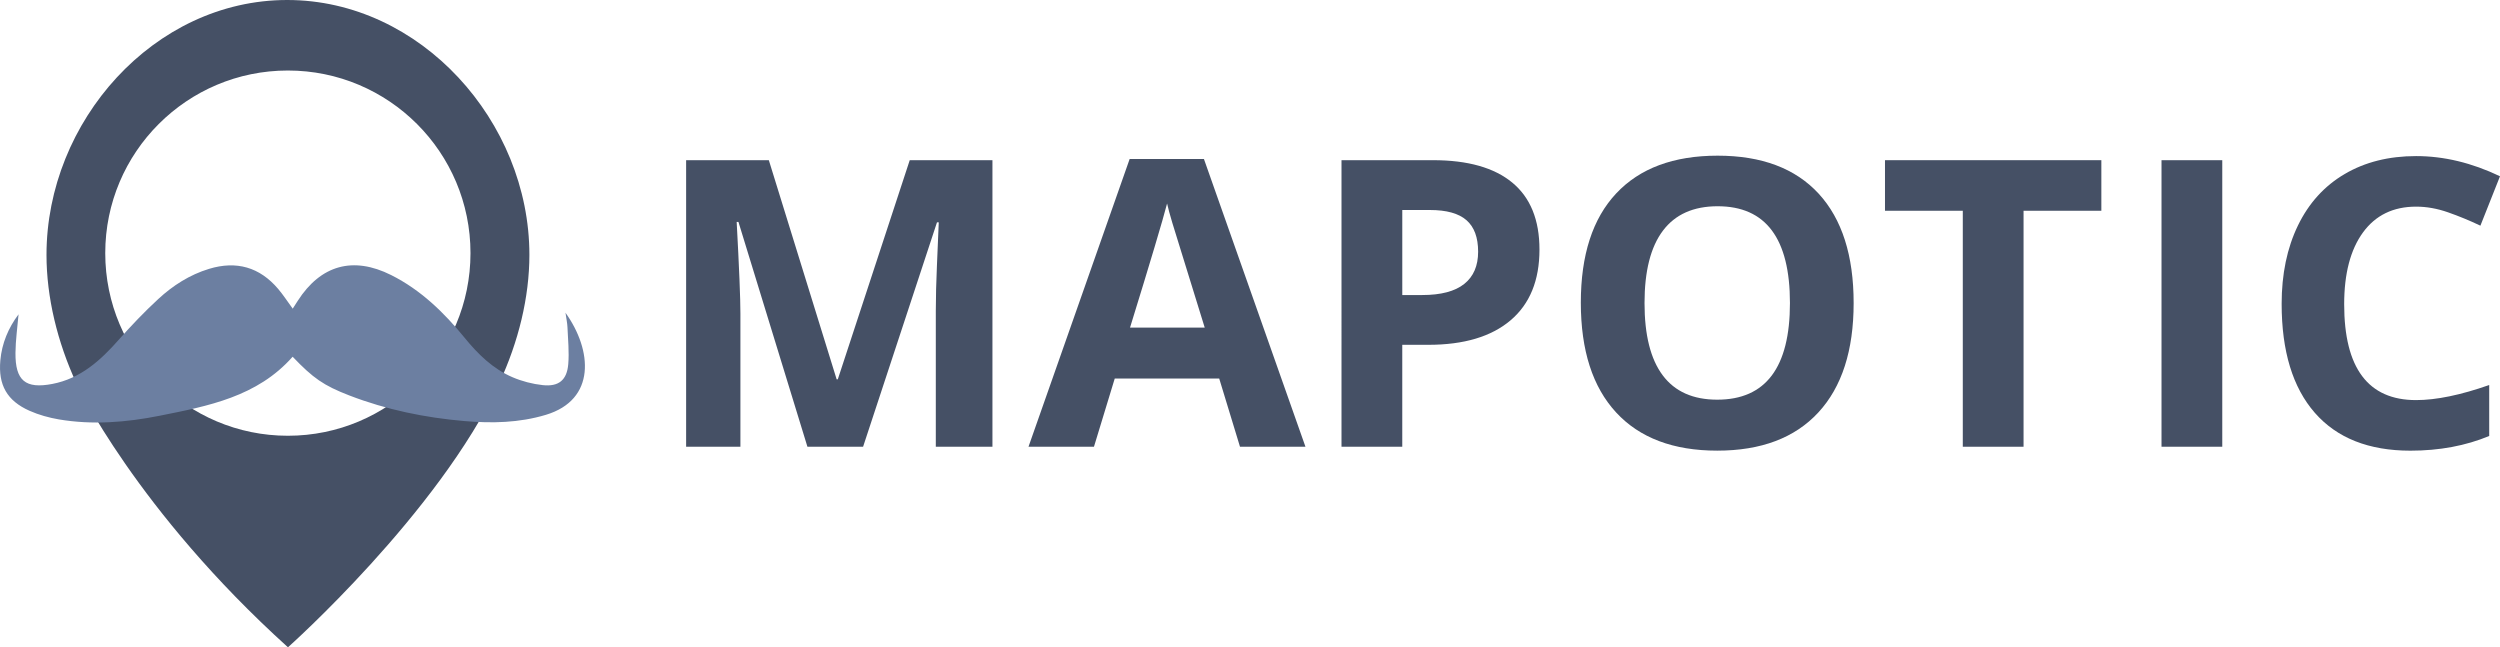
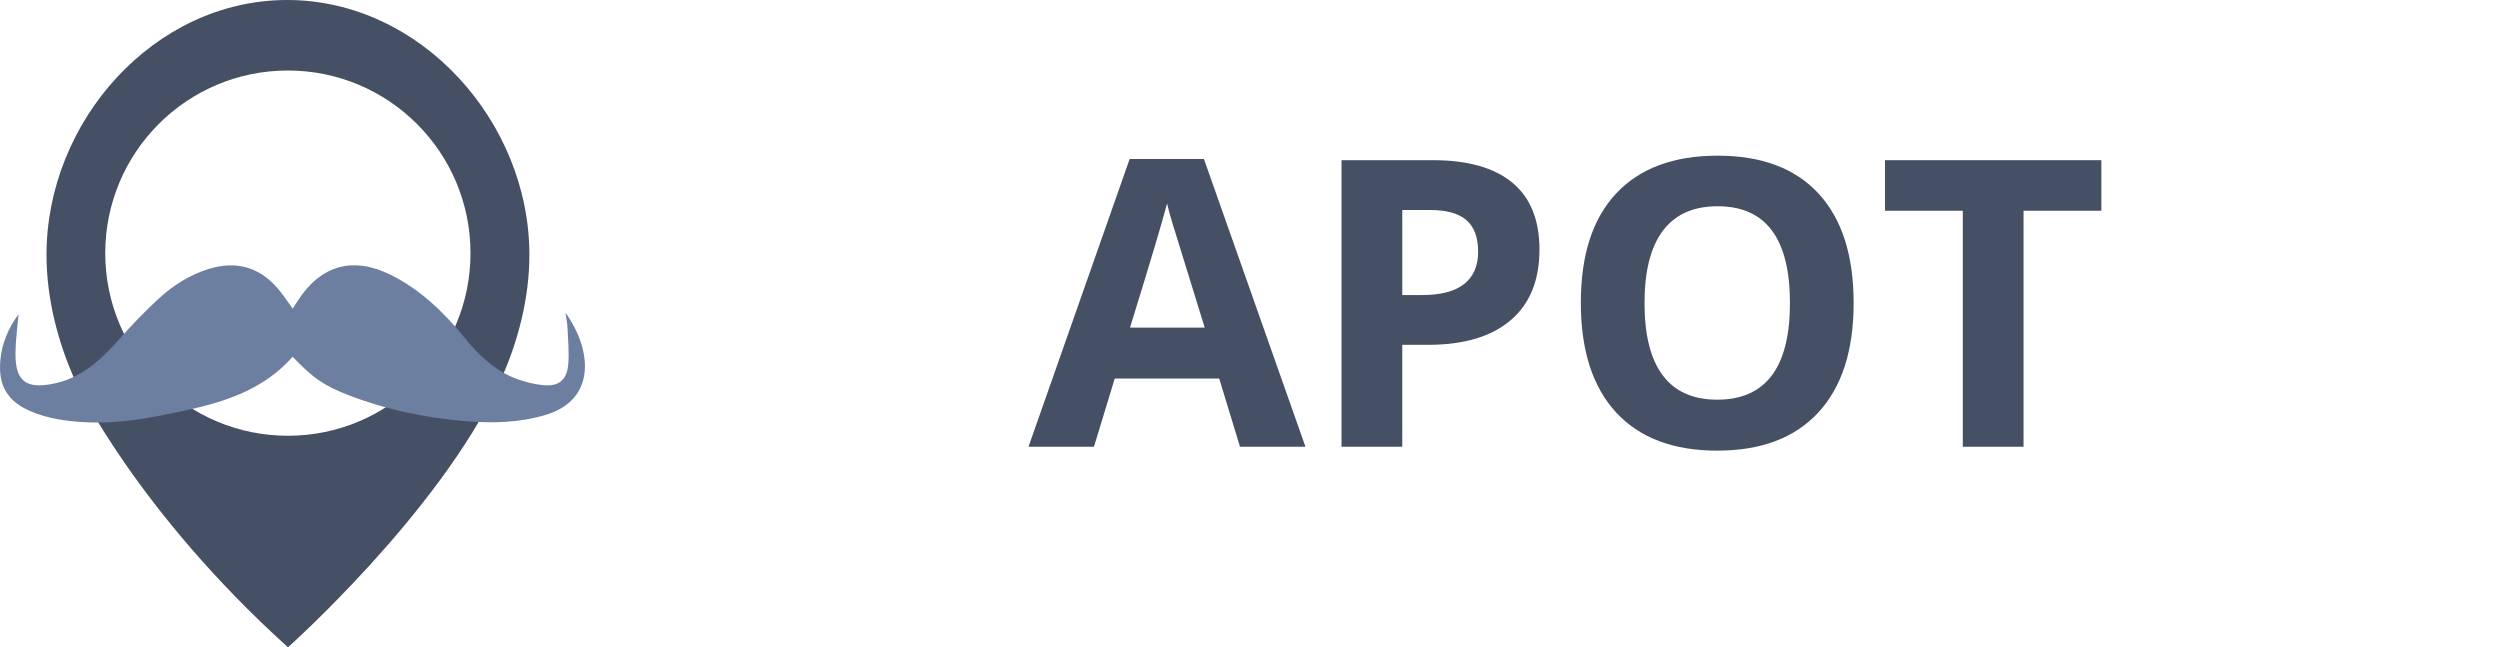
<svg xmlns="http://www.w3.org/2000/svg" version="1.1" id="Layer_1" x="0px" y="0px" viewBox="0 0 115.868 30" style="enable-background:new 0 0 115.868 30;" xml:space="preserve">
  <style type="text/css">
	.st0{fill:#455065;}
	.st1{fill-rule:evenodd;clip-rule:evenodd;fill:#6C7FA1;}
</style>
  <g>
    <g>
      <g>
-         <path class="st0" d="M37.422,20.705l-3.197-10.419h-0.082c0.115,2.12,0.173,3.534,0.173,4.242v6.177h-2.516V7.424h3.833     l3.143,10.156h0.054l3.334-10.156h3.833v13.28h-2.625v-6.286c0-0.297,0.005-0.639,0.014-1.026     c0.009-0.387,0.05-1.417,0.123-3.088h-0.082l-3.425,10.401L37.422,20.705L37.422,20.705z" />
        <path class="st0" d="M57.47,20.705l-0.963-3.161h-4.842l-0.963,3.161h-3.034L52.356,7.37h3.443l4.705,13.335H57.47z      M55.835,15.182c-0.89-2.864-1.391-4.484-1.503-4.86c-0.112-0.375-0.192-0.672-0.241-0.89c-0.2,0.775-0.772,2.692-1.717,5.75     H55.835z" />
        <path class="st0" d="M71.35,11.567c0,1.429-0.447,2.522-1.34,3.279c-0.893,0.757-2.164,1.135-3.811,1.135h-1.208v4.723h-2.816     V7.424h4.242c1.611,0,2.836,0.347,3.674,1.04C70.93,9.158,71.35,10.192,71.35,11.567z M64.991,13.674h0.927     c0.866,0,1.514-0.171,1.944-0.513c0.43-0.342,0.645-0.84,0.645-1.494c0-0.66-0.18-1.147-0.54-1.462     c-0.36-0.315-0.925-0.472-1.694-0.472h-1.281V13.674L64.991,13.674z" />
        <path class="st0" d="M85.911,14.046c0,2.198-0.545,3.888-1.635,5.069c-1.09,1.181-2.652,1.771-4.687,1.771     c-2.035,0-3.597-0.59-4.687-1.771c-1.09-1.181-1.635-2.876-1.635-5.087c0-2.21,0.546-3.898,1.64-5.064     c1.093-1.166,2.66-1.749,4.701-1.749c2.041,0,3.602,0.588,4.683,1.762C85.37,10.153,85.911,11.842,85.911,14.046z M76.219,14.046     c0,1.484,0.281,2.601,0.845,3.352c0.563,0.751,1.405,1.126,2.525,1.126c2.247,0,3.37-1.493,3.37-4.478     c0-2.991-1.117-4.487-3.352-4.487c-1.12,0-1.965,0.377-2.534,1.131C76.503,11.444,76.219,12.563,76.219,14.046z" />
        <path class="st0" d="M93.786,20.705H90.97V9.768h-3.606V7.424h10.028v2.344h-3.606V20.705z" />
-         <path class="st0" d="M100.18,20.705V7.424h2.816v13.28L100.18,20.705L100.18,20.705z" />
-         <path class="st0" d="M111.98,9.577c-1.06,0-1.88,0.398-2.462,1.195c-0.581,0.796-0.872,1.906-0.872,3.329     c0,2.961,1.111,4.442,3.334,4.442c0.932,0,2.062-0.233,3.388-0.699v2.362c-1.09,0.454-2.307,0.681-3.652,0.681     c-1.932,0-3.409-0.586-4.433-1.758c-1.023-1.172-1.535-2.854-1.535-5.046c0-1.381,0.251-2.59,0.754-3.629     c0.503-1.039,1.225-1.835,2.167-2.389c0.942-0.554,2.045-0.831,3.311-0.831c1.29,0,2.586,0.312,3.888,0.936l-0.908,2.289     c-0.497-0.236-0.996-0.442-1.499-0.618C112.958,9.665,112.465,9.577,111.98,9.577z" />
      </g>
    </g>
    <path class="st0" d="M13.311,0C7.13,0,2.155,5.632,2.155,11.812c0,1.963,0.502,4.037,1.386,5.953c0,0,2.786,5.894,9.805,12.235   c0,0,6.968-6.201,9.788-12.234c0.895-1.915,1.402-3.99,1.402-5.953C24.536,5.632,19.491,0,13.311,0z M13.342,20.196   c-4.674,0-8.464-3.789-8.464-8.464s3.789-8.464,8.464-8.464s8.464,3.789,8.464,8.464S18.016,20.196,13.342,20.196z" />
    <path class="st1" d="M0.86,14.567c-0.05,0.596-0.138,1.192-0.143,1.789c-0.01,1.285,0.46,1.678,1.71,1.438   c1.304-0.25,2.227-1.084,3.074-2.044c0.58-0.658,1.189-1.295,1.833-1.89c0.68-0.628,1.458-1.127,2.357-1.4   c1.265-0.385,2.342-0.081,3.201,0.93c0.232,0.274,0.429,0.578,0.675,0.915c0.088-0.137,0.159-0.249,0.231-0.361   c1.067-1.66,2.564-2.081,4.331-1.196c1.375,0.689,2.452,1.737,3.412,2.915c0.616,0.756,1.305,1.43,2.208,1.818   c0.441,0.19,0.927,0.316,1.404,0.368c0.739,0.081,1.122-0.231,1.184-0.97c0.048-0.564-0.012-1.139-0.036-1.708   c-0.009-0.204-0.054-0.407-0.092-0.677c1.25,1.747,1.417,4.031-0.91,4.732c-1.242,0.374-2.506,0.398-3.773,0.289   c-1.827-0.157-3.616-0.524-5.333-1.186c-1.198-0.462-1.684-0.806-2.63-1.796c-1.638,1.856-3.916,2.287-6.173,2.737   c-1.539,0.307-3.099,0.432-4.66,0.168C2.267,19.359,1.8,19.23,1.372,19.04c-1.049-0.464-1.46-1.199-1.356-2.34   C0.088,15.913,0.383,15.203,0.86,14.567z" />
  </g>
</svg>